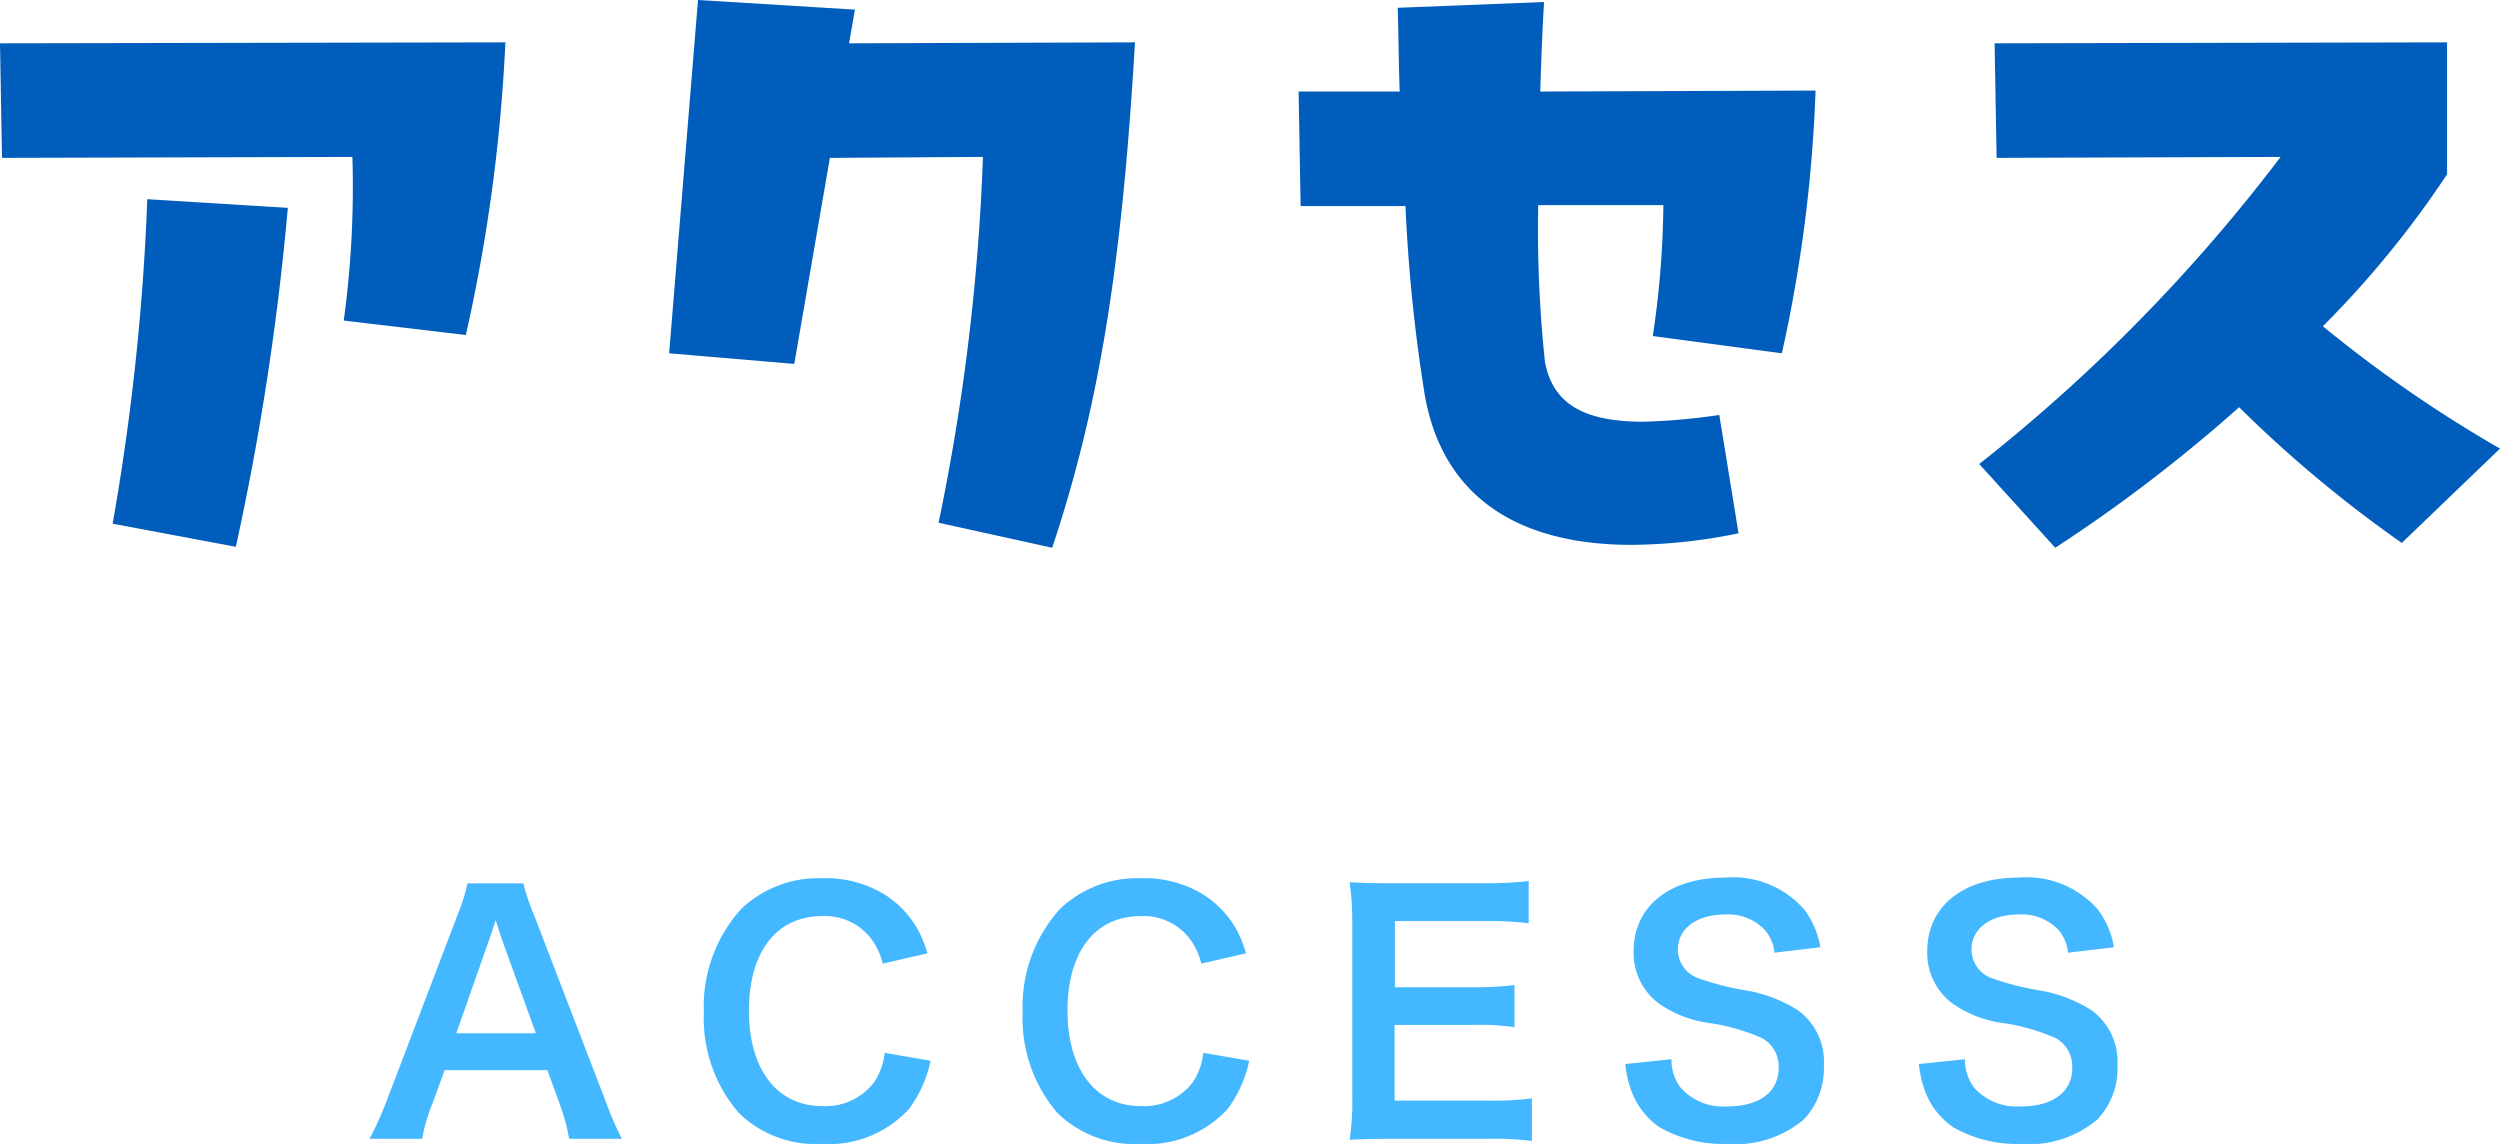
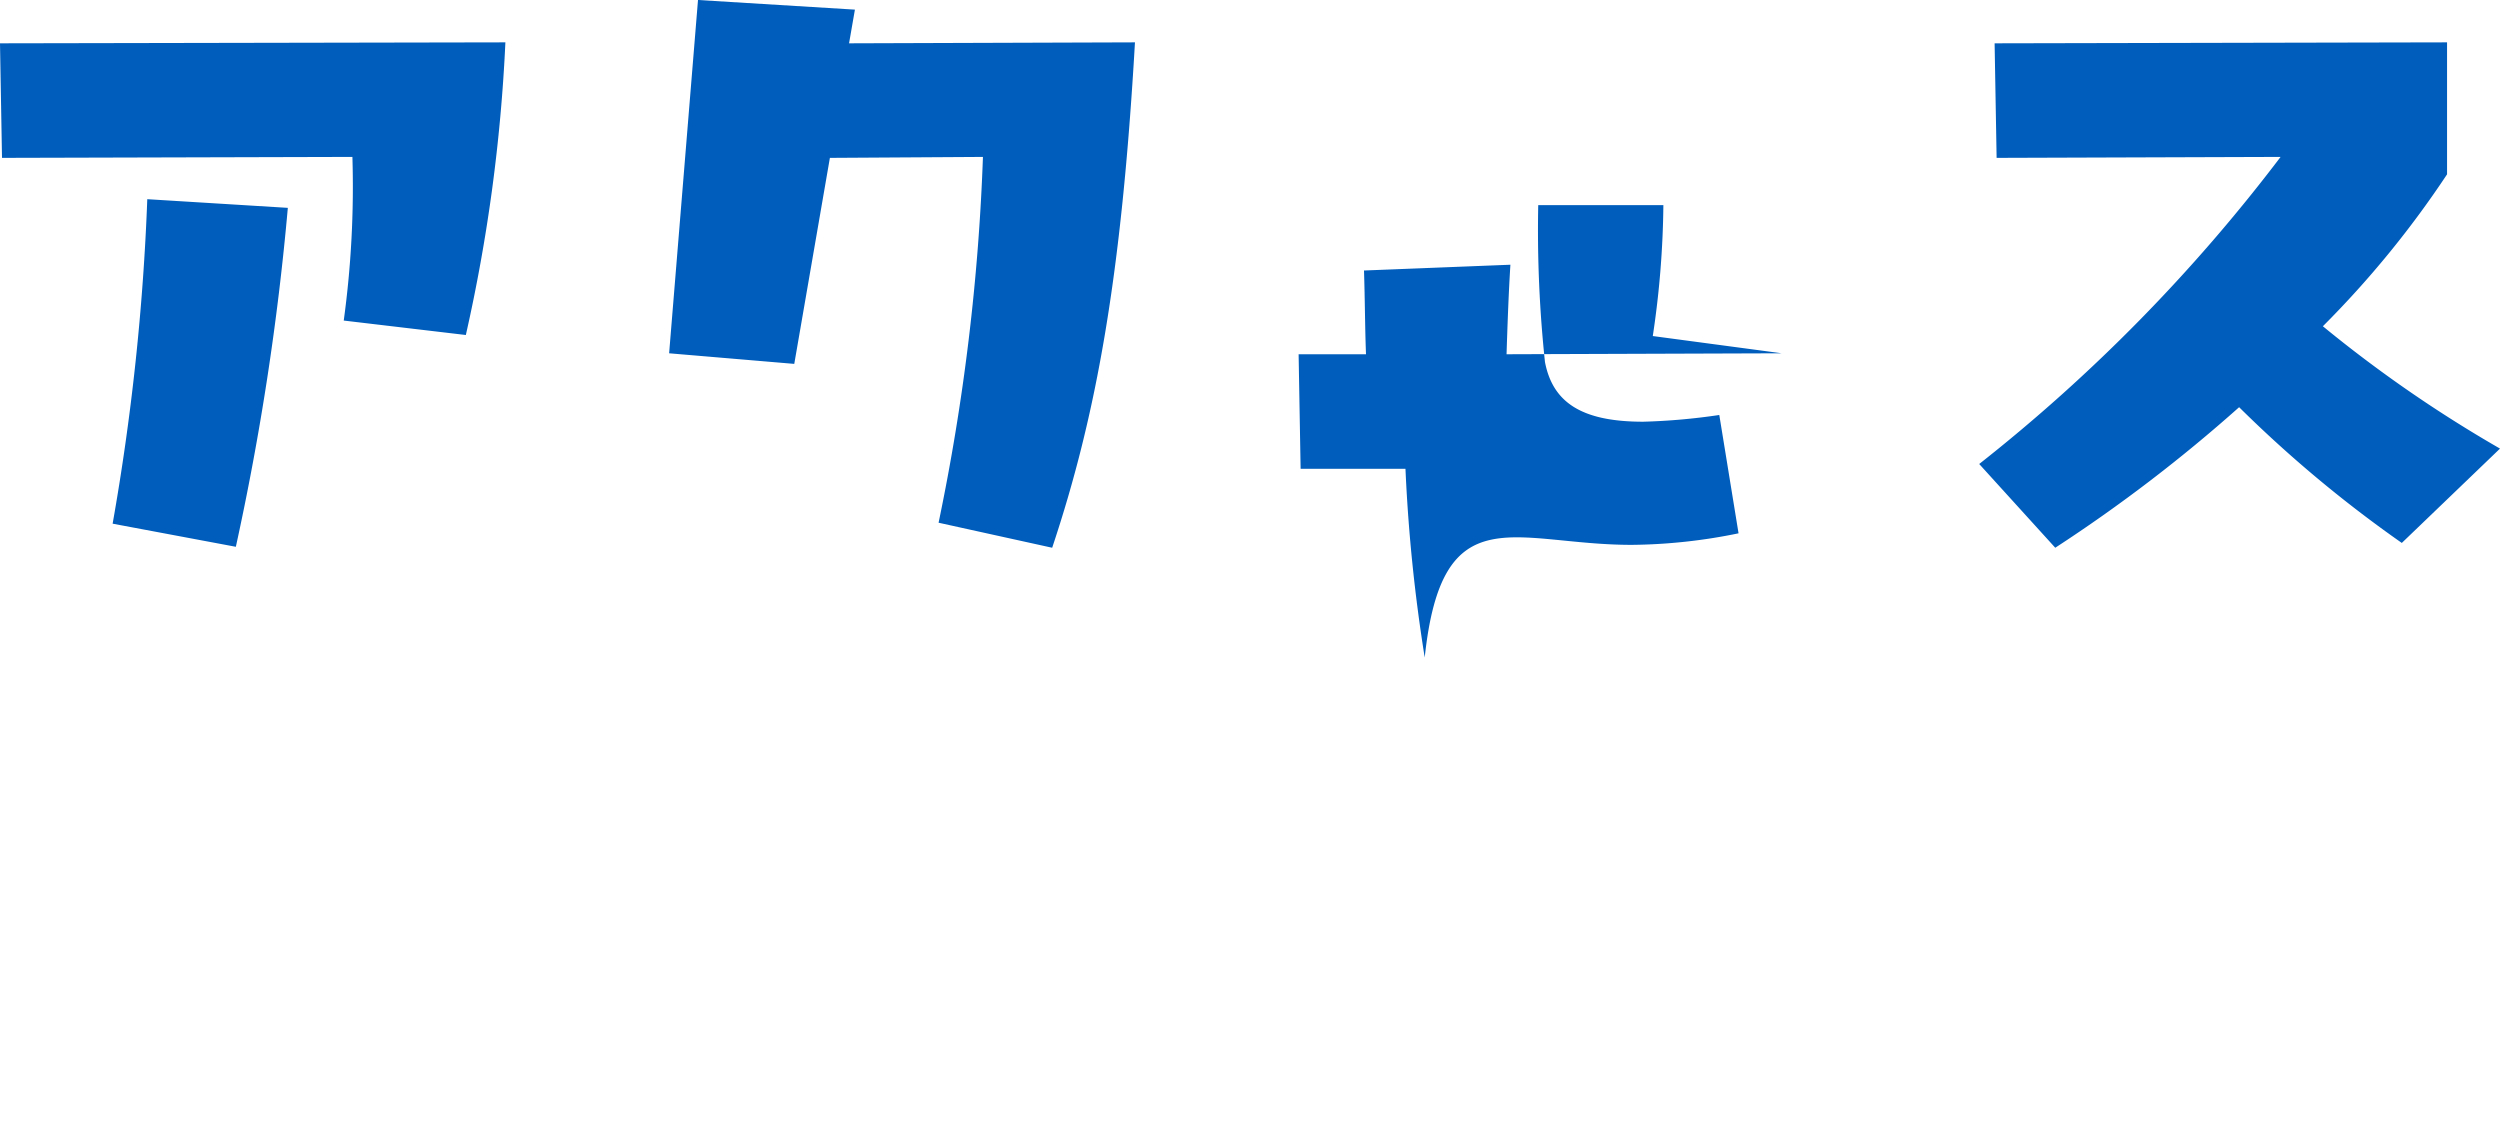
<svg xmlns="http://www.w3.org/2000/svg" width="124.656" height="57.04" viewBox="0 0 124.656 57.04">
  <g id="グループ_37134" data-name="グループ 37134" transform="translate(21184.328 3173.592)">
-     <path id="パス_73922" data-name="パス 73922" d="M-31.32.192A16.791,16.791,0,0,1-32.136-1.7l-3.552-9.232a10.6,10.6,0,0,1-.544-1.616h-2.784a9.476,9.476,0,0,1-.512,1.616L-43.048-1.7A17.489,17.489,0,0,1-43.9.192h2.624a7.98,7.98,0,0,1,.48-1.68l.64-1.744h5.12l.64,1.744a10.759,10.759,0,0,1,.448,1.68Zm-4.288-5.264h-3.968l1.664-4.736c.048-.144.048-.144.3-.9.176.528.224.72.288.9Zm17.392.976a3.268,3.268,0,0,1-.528,1.472A3.055,3.055,0,0,1-21.336-1.44c-2.24,0-3.648-1.824-3.648-4.752,0-2.944,1.376-4.72,3.648-4.72A2.9,2.9,0,0,1-19-9.92a3.334,3.334,0,0,1,.688,1.376l2.224-.512a5.69,5.69,0,0,0-.5-1.232,4.912,4.912,0,0,0-1.7-1.744,5.654,5.654,0,0,0-3.072-.768,5.559,5.559,0,0,0-4,1.52,7.245,7.245,0,0,0-1.872,5.168A7.225,7.225,0,0,0-25.48-1.088,5.5,5.5,0,0,0-21.368.448,5.448,5.448,0,0,0-17-1.3a6.113,6.113,0,0,0,1.072-2.4Zm15.888,0a3.268,3.268,0,0,1-.528,1.472A3.055,3.055,0,0,1-5.448-1.44C-7.688-1.44-9.1-3.264-9.1-6.192c0-2.944,1.376-4.72,3.648-4.72a2.9,2.9,0,0,1,2.336.992,3.334,3.334,0,0,1,.688,1.376L-.2-9.056a5.69,5.69,0,0,0-.5-1.232,4.912,4.912,0,0,0-1.7-1.744A5.654,5.654,0,0,0-5.464-12.8a5.559,5.559,0,0,0-4,1.52,7.245,7.245,0,0,0-1.872,5.168A7.225,7.225,0,0,0-9.592-1.088,5.5,5.5,0,0,0-5.48.448,5.448,5.448,0,0,0-1.112-1.3,6.113,6.113,0,0,0-.04-3.7ZM14.056-1.824a15.3,15.3,0,0,1-2.048.112h-4.8V-5.488h3.9a12.537,12.537,0,0,1,2.08.112v-2.1a16.652,16.652,0,0,1-2.08.112H7.224v-3.3h4.608a14.329,14.329,0,0,1,2.064.112v-2.112a17.1,17.1,0,0,1-2.064.112H7c-.976,0-1.392-.016-2.032-.048A14.155,14.155,0,0,1,5.1-10.528v8.656A12.942,12.942,0,0,1,4.968.24C5.608.208,6.04.192,7,.192h4.992A13.756,13.756,0,0,1,14.056.3Zm4.656-1.712a5.469,5.469,0,0,0,.3,1.328A3.767,3.767,0,0,0,20.424-.384a6.433,6.433,0,0,0,3.36.832A5.3,5.3,0,0,0,27.608-.768a3.723,3.723,0,0,0,1.008-2.72A3.158,3.158,0,0,0,27.288-6.24a7.044,7.044,0,0,0-2.608-.976,13.622,13.622,0,0,1-2.256-.576,1.521,1.521,0,0,1-1.088-1.456c0-1.04.944-1.744,2.336-1.744a2.531,2.531,0,0,1,2,.768,2.067,2.067,0,0,1,.48,1.136L28.44-9.36a4.313,4.313,0,0,0-.784-1.856,4.717,4.717,0,0,0-3.984-1.616c-2.752,0-4.544,1.44-4.544,3.664A3.149,3.149,0,0,0,20.36-6.576a5.656,5.656,0,0,0,2.416.976,10.088,10.088,0,0,1,2.784.784,1.625,1.625,0,0,1,.8,1.472c0,1.2-.96,1.92-2.56,1.92a2.84,2.84,0,0,1-2.336-.944,2.293,2.293,0,0,1-.448-1.408Zm14.64,0a5.469,5.469,0,0,0,.3,1.328A3.767,3.767,0,0,0,35.064-.384a6.433,6.433,0,0,0,3.36.832A5.3,5.3,0,0,0,42.248-.768a3.723,3.723,0,0,0,1.008-2.72A3.158,3.158,0,0,0,41.928-6.24a7.044,7.044,0,0,0-2.608-.976,13.622,13.622,0,0,1-2.256-.576,1.521,1.521,0,0,1-1.088-1.456c0-1.04.944-1.744,2.336-1.744a2.531,2.531,0,0,1,2,.768,2.067,2.067,0,0,1,.48,1.136L43.08-9.36a4.313,4.313,0,0,0-.784-1.856,4.717,4.717,0,0,0-3.984-1.616c-2.752,0-4.544,1.44-4.544,3.664A3.149,3.149,0,0,0,35-6.576a5.656,5.656,0,0,0,2.416.976,10.088,10.088,0,0,1,2.784.784A1.625,1.625,0,0,1,41-3.344c0,1.2-.96,1.92-2.56,1.92A2.84,2.84,0,0,1,36.1-2.368a2.293,2.293,0,0,1-.448-1.408Z" transform="translate(-21122 -3117)" fill="#43b7ff" />
-     <path id="パス_73923" data-name="パス 73923" d="M-39.1-9.888A83.549,83.549,0,0,0-37.128-24.48l-25.2.048.1,5.712,17.472-.048a49.306,49.306,0,0,1-.432,8.16ZM-50.568.672a134.249,134.249,0,0,0,2.592-16.9l-7.008-.432A118.3,118.3,0,0,1-56.712-.48ZM-19.7-26.112l-7.824-.48-1.44,17.616,6.24.528,1.776-10.272,7.632-.048A108.119,108.119,0,0,1-15.528-.528L-9.864.72C-7.656-5.9-6.408-12.816-5.736-24.48l-14.256.048ZM26.52-8.976a71.5,71.5,0,0,0,1.68-13.1l-13.728.048c.048-1.488.1-2.976.192-4.464l-7.3.288c.048,1.44.048,2.832.1,4.176H2.424l.1,5.712H7.752a82.033,82.033,0,0,0,.96,9.408C9.576-1.968,13.176.576,19.032.576A27.3,27.3,0,0,0,24.36,0L23.4-5.9a31.332,31.332,0,0,1-3.792.336c-3.072,0-4.512-.96-4.9-2.976a62.245,62.245,0,0,1-.336-7.824h6.24a46.427,46.427,0,0,1-.528,6.528ZM62.328-4.224a65.13,65.13,0,0,1-8.832-6.1A48.94,48.94,0,0,0,59.688-17.9V-24.48l-22.56.048.1,5.712,14.16-.048A84.321,84.321,0,0,1,36.36-3.456L40.152.72A76.426,76.426,0,0,0,49.32-6.288,62.455,62.455,0,0,0,57.432.48Z" transform="translate(-21122 -3147)" fill="#005dbc" />
+     <path id="パス_73923" data-name="パス 73923" d="M-39.1-9.888A83.549,83.549,0,0,0-37.128-24.48l-25.2.048.1,5.712,17.472-.048a49.306,49.306,0,0,1-.432,8.16ZM-50.568.672a134.249,134.249,0,0,0,2.592-16.9l-7.008-.432A118.3,118.3,0,0,1-56.712-.48ZM-19.7-26.112l-7.824-.48-1.44,17.616,6.24.528,1.776-10.272,7.632-.048A108.119,108.119,0,0,1-15.528-.528L-9.864.72C-7.656-5.9-6.408-12.816-5.736-24.48l-14.256.048ZM26.52-8.976l-13.728.048c.048-1.488.1-2.976.192-4.464l-7.3.288c.048,1.44.048,2.832.1,4.176H2.424l.1,5.712H7.752a82.033,82.033,0,0,0,.96,9.408C9.576-1.968,13.176.576,19.032.576A27.3,27.3,0,0,0,24.36,0L23.4-5.9a31.332,31.332,0,0,1-3.792.336c-3.072,0-4.512-.96-4.9-2.976a62.245,62.245,0,0,1-.336-7.824h6.24a46.427,46.427,0,0,1-.528,6.528ZM62.328-4.224a65.13,65.13,0,0,1-8.832-6.1A48.94,48.94,0,0,0,59.688-17.9V-24.48l-22.56.048.1,5.712,14.16-.048A84.321,84.321,0,0,1,36.36-3.456L40.152.72A76.426,76.426,0,0,0,49.32-6.288,62.455,62.455,0,0,0,57.432.48Z" transform="translate(-21122 -3147)" fill="#005dbc" />
  </g>
</svg>